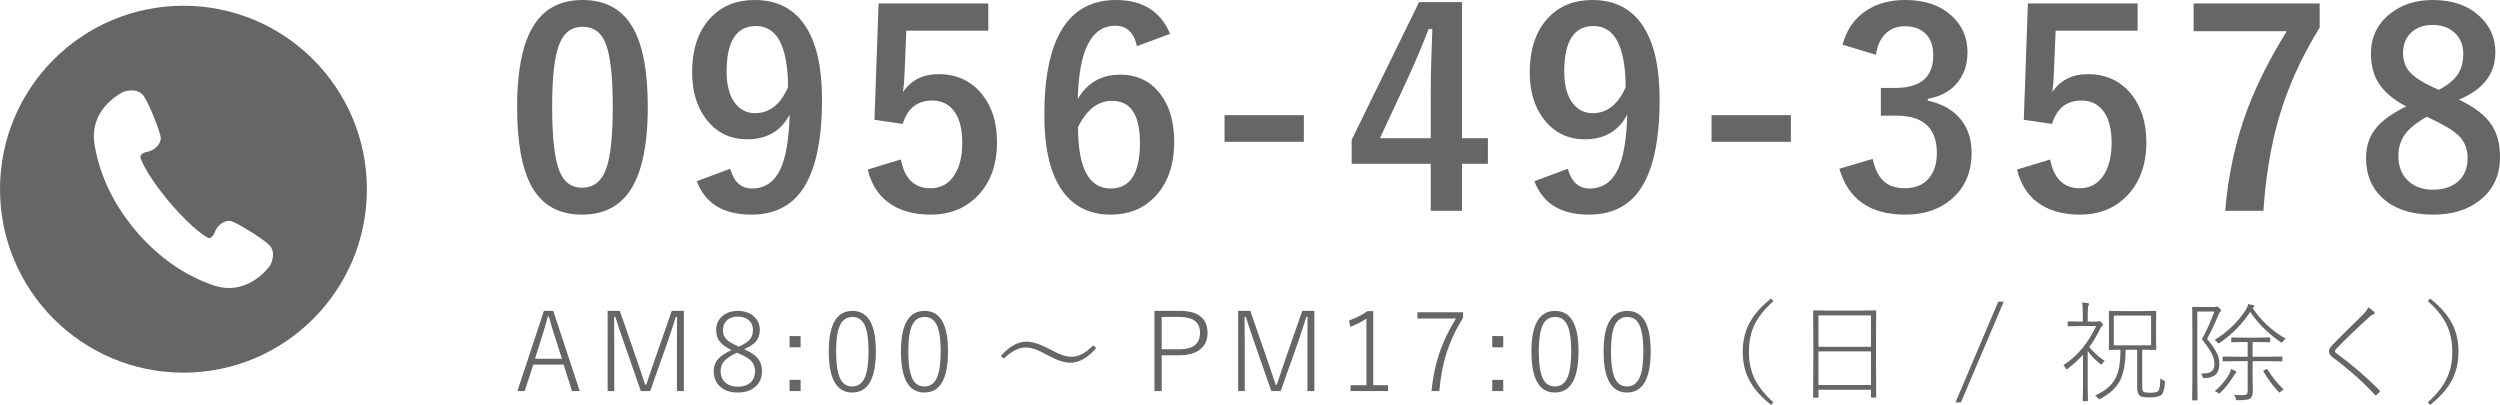
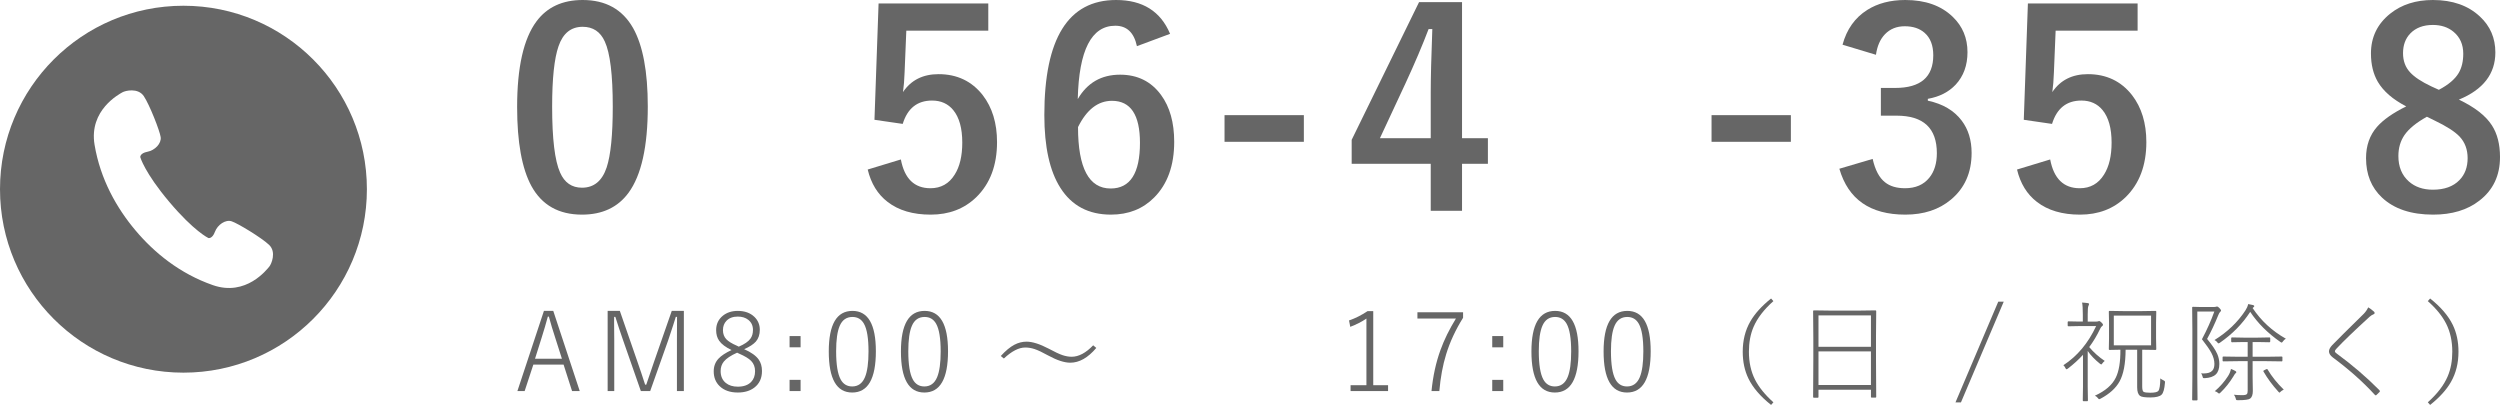
<svg xmlns="http://www.w3.org/2000/svg" version="1.1" id="レイヤー_1" x="0px" y="0px" width="376.533px" height="60.987px" viewBox="0 0 376.533 60.987" enable-background="new 0 0 376.533 60.987" xml:space="preserve">
  <g>
    <g>
      <path fill="#666666" d="M87.756,0c3.463,0,5.993,1.406,7.592,4.216c1.479,2.624,2.218,6.566,2.218,11.828    c0,6.021-0.966,10.349-2.897,12.986c-1.611,2.198-3.949,3.296-7.013,3.296c-3.503,0-6.04-1.432-7.611-4.295    c-1.438-2.637-2.158-6.606-2.158-11.908c0-5.994,0.973-10.295,2.917-12.906C82.401,1.072,84.719,0,87.756,0z M87.756,4.036    c-1.759,0-2.971,0.979-3.637,2.937c-0.639,1.838-0.959,4.869-0.959,9.091c0,4.835,0.399,8.145,1.199,9.93    c0.666,1.518,1.765,2.277,3.296,2.277c1.799,0,3.037-1.019,3.717-3.057c0.612-1.851,0.919-4.901,0.919-9.15    c0-4.808-0.399-8.078-1.199-9.81C90.426,4.775,89.313,4.036,87.756,4.036z" />
-       <path fill="#666666" d="M109.981,25.414c0.546,1.985,1.638,2.977,3.276,2.977c1.918,0,3.337-0.952,4.256-2.857    c0.852-1.798,1.325-4.555,1.418-8.271c-1.318,2.477-3.443,3.716-6.373,3.716c-2.598,0-4.675-1.025-6.233-3.077    c-1.386-1.825-2.078-4.156-2.078-6.993c0-3.596,0.966-6.38,2.897-8.351C108.809,0.853,110.98,0,113.657,0    c3.437,0,6.014,1.352,7.732,4.056c1.611,2.517,2.417,6.153,2.417,10.908c0,6.447-1.059,11.082-3.177,13.906    c-1.731,2.304-4.223,3.456-7.472,3.456c-4.209,0-6.946-1.678-8.212-5.034L109.981,25.414z M118.692,13.126    c-0.04-6.14-1.652-9.21-4.835-9.21c-2.944,0-4.416,2.291-4.416,6.873c0,2.091,0.44,3.696,1.319,4.815    c0.759,0.959,1.751,1.438,2.977,1.438C115.896,17.042,117.547,15.737,118.692,13.126z" />
      <path fill="#666666" d="M148.85,0.52v4.096h-12.347l-0.26,6.293c-0.04,1.132-0.12,2.118-0.24,2.957    c1.212-1.798,2.997-2.697,5.354-2.697c2.783,0,5.001,1.052,6.653,3.157c1.438,1.865,2.157,4.223,2.157,7.073    c0,3.503-1.046,6.273-3.137,8.311c-1.812,1.746-4.096,2.617-6.853,2.617c-2.678,0-4.842-0.639-6.493-1.918    c-1.492-1.145-2.491-2.77-2.997-4.875l4.995-1.518c0.546,2.89,2.03,4.335,4.455,4.335c1.585,0,2.804-0.686,3.656-2.058    c0.759-1.199,1.139-2.804,1.139-4.815c0-2.158-0.453-3.789-1.358-4.895c-0.786-0.959-1.852-1.438-3.196-1.438    c-2.225,0-3.696,1.172-4.416,3.516l-4.256-0.619l0.62-17.522H148.85z" />
      <path fill="#666666" d="M176.229,5.095l-4.994,1.858c-0.439-2.051-1.525-3.077-3.257-3.077c-3.597,0-5.481,3.683-5.654,11.048    c1.426-2.45,3.55-3.676,6.374-3.676c2.623,0,4.682,1.019,6.173,3.057c1.318,1.798,1.979,4.149,1.979,7.053    c0,3.569-1.006,6.367-3.018,8.391c-1.705,1.718-3.876,2.577-6.513,2.577c-3.37,0-5.907-1.345-7.612-4.035    c-1.611-2.53-2.417-6.18-2.417-10.949C157.29,5.781,160.893,0,168.099,0C172.094,0,174.805,1.698,176.229,5.095z M162.364,19.14    c0,6.167,1.639,9.25,4.915,9.25c2.943,0,4.415-2.291,4.415-6.873c0-4.222-1.405-6.333-4.215-6.333    C165.374,15.184,163.67,16.503,162.364,19.14z" />
      <path fill="#666666" d="M196.378,17.342v4.016h-11.947v-4.016H196.378z" />
      <path fill="#666666" d="M220.202,0.32v20.499h3.896v3.856h-3.896v7.073h-4.715v-7.073H203.58v-3.616L213.729,0.32H220.202z     M215.487,20.818v-6.873c0-2.184,0.08-5.374,0.239-9.57h-0.559c-0.933,2.451-2.092,5.175-3.477,8.171l-3.856,8.271H215.487z" />
-       <path fill="#666666" d="M236.135,25.414c0.546,1.985,1.638,2.977,3.276,2.977c1.918,0,3.337-0.952,4.256-2.857    c0.852-1.798,1.325-4.555,1.418-8.271c-1.318,2.477-3.443,3.716-6.373,3.716c-2.598,0-4.675-1.025-6.233-3.077    c-1.386-1.825-2.078-4.156-2.078-6.993c0-3.596,0.966-6.38,2.897-8.351C234.962,0.853,237.134,0,239.811,0    c3.437,0,6.014,1.352,7.732,4.056c1.611,2.517,2.417,6.153,2.417,10.908c0,6.447-1.059,11.082-3.177,13.906    c-1.731,2.304-4.223,3.456-7.472,3.456c-4.209,0-6.946-1.678-8.212-5.034L236.135,25.414z M244.846,13.126    c-0.04-6.14-1.652-9.21-4.835-9.21c-2.944,0-4.416,2.291-4.416,6.873c0,2.091,0.44,3.696,1.319,4.815    c0.759,0.959,1.751,1.438,2.977,1.438C242.049,17.042,243.7,15.737,244.846,13.126z" />
      <path fill="#666666" d="M269.729,17.342v4.016h-11.947v-4.016H269.729z" />
      <path fill="#666666" d="M277.51,6.733c0.626-2.317,1.864-4.062,3.716-5.234C282.811,0.5,284.722,0,286.96,0    c3.01,0,5.388,0.839,7.132,2.518c1.492,1.425,2.238,3.204,2.238,5.334c0,1.985-0.593,3.616-1.778,4.895    c-1.053,1.119-2.451,1.832-4.195,2.138v0.279c2.251,0.479,3.948,1.479,5.095,2.997c0.999,1.319,1.498,2.944,1.498,4.875    c0,2.957-1.039,5.301-3.116,7.033c-1.799,1.505-4.09,2.257-6.873,2.257c-5.288,0-8.598-2.304-9.93-6.912l5.015-1.479    c0.373,1.665,0.992,2.837,1.858,3.516c0.745,0.6,1.751,0.899,3.017,0.899c1.585,0,2.804-0.526,3.656-1.579    c0.759-0.932,1.139-2.164,1.139-3.696c0-3.77-2.018-5.654-6.054-5.654h-2.378v-4.176h2.158c3.822,0,5.734-1.638,5.734-4.915    c0-1.505-0.44-2.637-1.319-3.396c-0.746-0.652-1.738-0.979-2.977-0.979c-1.212,0-2.205,0.399-2.977,1.199    c-0.72,0.746-1.173,1.778-1.359,3.097L277.51,6.733z" />
      <path fill="#666666" d="M321.952,0.52v4.096h-12.347l-0.26,6.293c-0.04,1.132-0.12,2.118-0.24,2.957    c1.212-1.798,2.997-2.697,5.354-2.697c2.783,0,5.001,1.052,6.653,3.157c1.438,1.865,2.157,4.223,2.157,7.073    c0,3.503-1.046,6.273-3.137,8.311c-1.812,1.746-4.096,2.617-6.853,2.617c-2.678,0-4.842-0.639-6.493-1.918    c-1.492-1.145-2.491-2.77-2.997-4.875l4.995-1.518c0.546,2.89,2.03,4.335,4.455,4.335c1.585,0,2.804-0.686,3.656-2.058    c0.759-1.199,1.139-2.804,1.139-4.815c0-2.158-0.453-3.789-1.358-4.895c-0.786-0.959-1.852-1.438-3.196-1.438    c-2.225,0-3.696,1.172-4.416,3.516l-4.256-0.619l0.62-17.522H321.952z" />
-       <path fill="#666666" d="M349.372,0.52v3.636c-2.771,4.476-4.828,9.044-6.173,13.706c-1.186,4.116-1.952,8.745-2.298,13.886h-5.754    c0.452-5.501,1.591-10.663,3.416-15.484c1.412-3.703,3.363-7.559,5.854-11.568h-14.025V0.52H349.372z" />
      <path fill="#666666" d="M370.34,15.004c2.384,1.132,4.042,2.424,4.975,3.876c0.813,1.266,1.219,2.857,1.219,4.775    c0,2.784-1.039,4.975-3.117,6.573c-1.798,1.398-4.115,2.098-6.952,2.098c-3.316,0-5.888-0.858-7.712-2.577    c-1.599-1.505-2.397-3.483-2.397-5.934c0-1.878,0.552-3.45,1.658-4.715c0.932-1.065,2.397-2.091,4.396-3.077    c-2.012-1.039-3.437-2.271-4.276-3.696c-0.692-1.185-1.038-2.61-1.038-4.275c0-2.451,0.965-4.449,2.896-5.994    C361.708,0.687,363.853,0,366.424,0c2.957,0,5.32,0.833,7.093,2.498c1.545,1.438,2.317,3.237,2.317,5.395    C375.834,11.128,374.002,13.5,370.34,15.004z M365.524,17.582c-1.585,0.879-2.711,1.798-3.376,2.757    c-0.613,0.893-0.92,1.945-0.92,3.157c0,1.625,0.526,2.904,1.579,3.836c0.932,0.826,2.138,1.239,3.616,1.239    c1.731,0,3.063-0.479,3.995-1.438c0.826-0.839,1.239-1.945,1.239-3.316c0-1.305-0.406-2.391-1.219-3.257    c-0.732-0.759-1.979-1.558-3.736-2.397L365.524,17.582z M367.322,13.526c1.426-0.746,2.418-1.585,2.978-2.517    c0.466-0.786,0.699-1.758,0.699-2.917c0-1.398-0.493-2.504-1.479-3.316c-0.826-0.68-1.858-1.019-3.097-1.019    c-1.438,0-2.571,0.426-3.396,1.278c-0.732,0.759-1.099,1.752-1.099,2.977c0,1.159,0.353,2.118,1.059,2.877    c0.64,0.706,1.705,1.412,3.196,2.118L367.322,13.526z" />
    </g>
    <g>
      <path fill="#666666" d="M27.629,0.865C12.369,0.865,0,13.236,0,28.496c0,15.258,12.369,27.631,27.629,27.631    s27.63-12.373,27.63-27.631C55.259,13.236,42.889,0.865,27.629,0.865z M40.547,40.172c-0.336,0.386-3.475,4.519-8.473,2.778    c-4.997-1.74-8.85-4.898-11.672-8.254c-2.828-3.357-5.291-7.688-6.162-12.906c-0.861-5.221,3.74-7.614,4.18-7.877    c0.439-0.265,2.372-0.723,3.239,0.566c0.862,1.289,2.407,5.218,2.54,6.166c0.141,0.95-0.854,1.998-1.992,2.213    c-1.141,0.217-1.08,0.808-1.08,0.808s0.629,2.308,4.367,6.739c3.736,4.434,5.896,5.448,5.896,5.448s0.574,0.157,0.979-0.931    c0.407-1.09,1.608-1.89,2.517-1.591c0.914,0.294,4.523,2.48,5.646,3.553C41.66,37.956,40.881,39.783,40.547,40.172z" />
    </g>
    <g>
      <path fill="#666666" d="M83.329,46.825L87.317,58.9H86.16l-1.277-3.987h-4.554L79.019,58.9h-1.092l3.995-12.075H83.329z     M84.632,54.031l-1.003-3.146c-0.361-1.094-0.683-2.162-0.963-3.203h-0.153c-0.291,1.079-0.604,2.142-0.938,3.188l-0.995,3.162    H84.632z" />
      <path fill="#666666" d="M102.998,46.825V58.9h-1.044v-7.603l0.017-3.575h-0.186c-0.162,0.551-0.542,1.721-1.141,3.51L97.927,58.9    H96.52l-2.678-7.668c-0.394-1.121-0.781-2.291-1.164-3.51h-0.179c-0.005,0.232-0.008,0.475-0.008,0.729l0.024,2.863V58.9h-0.995    V46.825h1.836l2.621,7.57c0.431,1.229,0.827,2.41,1.188,3.542h0.17c0.62-1.849,1.017-3.014,1.189-3.494l2.652-7.618H102.998z" />
      <path fill="#666666" d="M112.079,52.591c1.051,0.464,1.779,0.981,2.184,1.553c0.334,0.469,0.501,1.049,0.501,1.739    c0,1.073-0.383,1.903-1.148,2.491c-0.646,0.496-1.478,0.744-2.491,0.744c-1.159,0-2.07-0.318-2.733-0.955    c-0.599-0.57-0.897-1.318-0.897-2.24c0-0.754,0.239-1.391,0.72-1.908c0.415-0.447,1.07-0.879,1.965-1.295    c-0.895-0.426-1.518-0.895-1.868-1.406c-0.302-0.432-0.453-0.963-0.453-1.594c0-0.9,0.34-1.626,1.02-2.176    c0.599-0.48,1.345-0.72,2.24-0.72c1.046,0,1.882,0.302,2.508,0.905c0.539,0.523,0.809,1.17,0.809,1.941    c0,0.723-0.197,1.313-0.591,1.771C113.48,51.853,112.893,52.236,112.079,52.591z M111.02,53.117    c-0.96,0.432-1.626,0.877-1.998,1.335c-0.323,0.399-0.485,0.876-0.485,1.432c0,0.776,0.262,1.375,0.784,1.796    c0.453,0.371,1.055,0.558,1.804,0.558c0.874,0,1.542-0.237,2.006-0.712c0.394-0.404,0.591-0.945,0.591-1.625    c0-0.626-0.197-1.141-0.591-1.545c-0.361-0.367-0.97-0.733-1.827-1.101L111.02,53.117z M111.27,52.211    c0.857-0.366,1.442-0.769,1.756-1.206c0.253-0.344,0.38-0.783,0.38-1.318c0-0.641-0.237-1.148-0.712-1.52    c-0.41-0.324-0.936-0.486-1.577-0.486c-0.723,0-1.289,0.211-1.698,0.631c-0.356,0.367-0.534,0.836-0.534,1.408    c0,0.555,0.167,1.011,0.502,1.367c0.317,0.334,0.852,0.662,1.602,0.986L111.27,52.211z" />
      <path fill="#666666" d="M120.579,50.618v1.69h-1.658v-1.69H120.579z M120.579,57.21V58.9h-1.658V57.21H120.579z" />
      <path fill="#666666" d="M128.391,46.825c2.351,0,3.526,2.027,3.526,6.082c0,4.142-1.189,6.212-3.567,6.212    c-2.351,0-3.526-2.06-3.526-6.18C124.823,48.863,126.012,46.825,128.391,46.825z M128.391,47.738    c-0.896,0-1.534,0.445-1.917,1.335c-0.361,0.831-0.542,2.108-0.542,3.834c0,1.989,0.227,3.402,0.679,4.238    c0.383,0.706,0.963,1.06,1.739,1.06c0.896,0,1.537-0.467,1.925-1.399c0.356-0.852,0.534-2.146,0.534-3.882    c0-1.969-0.229-3.357-0.688-4.166C129.738,48.078,129.161,47.738,128.391,47.738z" />
      <path fill="#666666" d="M139.26,46.825c2.351,0,3.526,2.027,3.526,6.082c0,4.142-1.189,6.212-3.567,6.212    c-2.351,0-3.526-2.06-3.526-6.18C135.692,48.863,136.881,46.825,139.26,46.825z M139.26,47.738c-0.896,0-1.534,0.445-1.917,1.335    c-0.361,0.831-0.542,2.108-0.542,3.834c0,1.989,0.227,3.402,0.679,4.238c0.383,0.706,0.963,1.06,1.739,1.06    c0.896,0,1.537-0.467,1.925-1.399c0.356-0.852,0.534-2.146,0.534-3.882c0-1.969-0.229-3.357-0.688-4.166    C140.607,48.078,140.03,47.738,139.26,47.738z" />
      <path fill="#666666" d="M154.609,51.458c0.879,0,1.984,0.348,3.316,1.044c0.906,0.491,1.615,0.822,2.127,0.995    c0.47,0.156,0.92,0.234,1.352,0.234c1.062,0,2.143-0.574,3.243-1.723l0.469,0.396c-1.256,1.482-2.562,2.224-3.915,2.224    c-0.89,0-1.992-0.358-3.308-1.075c-0.874-0.486-1.572-0.814-2.095-0.987c-0.464-0.151-0.925-0.226-1.383-0.226    c-0.966,0-2.039,0.553-3.22,1.657l-0.461-0.38c0.723-0.793,1.402-1.355,2.038-1.69C153.361,51.615,153.974,51.458,154.609,51.458z    " />
-       <path fill="#666666" d="M173.874,46.825h3.891c1.45,0,2.523,0.326,3.219,0.979c0.594,0.556,0.89,1.329,0.89,2.321    c0,1.121-0.407,1.981-1.221,2.58c-0.733,0.533-1.729,0.801-2.984,0.801h-2.702V58.9h-1.092V46.825z M174.966,47.738v4.869h2.637    c2.087,0,3.131-0.822,3.131-2.467c0-1.602-1.012-2.402-3.033-2.402H174.966z" />
-       <path fill="#666666" d="M197.959,46.825V58.9h-1.044v-7.603l0.017-3.575h-0.186c-0.162,0.551-0.542,1.721-1.141,3.51l-2.718,7.668    h-1.407l-2.678-7.668c-0.394-1.121-0.781-2.291-1.164-3.51h-0.179c-0.005,0.232-0.008,0.475-0.008,0.729l0.024,2.863V58.9h-0.995    V46.825h1.836l2.621,7.57c0.431,1.229,0.827,2.41,1.188,3.542h0.17c0.62-1.849,1.017-3.014,1.189-3.494l2.652-7.618H197.959z" />
      <path fill="#666666" d="M206.829,46.857v11.162h2.232V58.9h-5.646v-0.881h2.386V47.981c-0.7,0.479-1.512,0.896-2.434,1.245    l-0.187-0.962c0.917-0.308,1.85-0.776,2.799-1.407H206.829z" />
      <path fill="#666666" d="M220.359,47.027v0.833c-1.132,1.812-1.981,3.643-2.548,5.491c-0.512,1.656-0.854,3.506-1.027,5.549h-1.181    c0.222-2.259,0.674-4.327,1.359-6.203c0.555-1.537,1.329-3.111,2.321-4.724h-5.8v-0.946H220.359z" />
      <path fill="#666666" d="M226.409,50.618v1.69h-1.658v-1.69H226.409z M226.409,57.21V58.9h-1.658V57.21H226.409z" />
      <path fill="#666666" d="M234.221,46.825c2.351,0,3.526,2.027,3.526,6.082c0,4.142-1.189,6.212-3.567,6.212    c-2.351,0-3.526-2.06-3.526-6.18C230.653,48.863,231.842,46.825,234.221,46.825z M234.221,47.738    c-0.896,0-1.534,0.445-1.917,1.335c-0.361,0.831-0.542,2.108-0.542,3.834c0,1.989,0.227,3.402,0.679,4.238    c0.383,0.706,0.963,1.06,1.739,1.06c0.896,0,1.537-0.467,1.925-1.399c0.356-0.852,0.534-2.146,0.534-3.882    c0-1.969-0.229-3.357-0.688-4.166C235.568,48.078,234.991,47.738,234.221,47.738z" />
      <path fill="#666666" d="M245.09,46.825c2.351,0,3.526,2.027,3.526,6.082c0,4.142-1.189,6.212-3.567,6.212    c-2.351,0-3.526-2.06-3.526-6.18C241.522,48.863,242.711,46.825,245.09,46.825z M245.09,47.738c-0.896,0-1.534,0.445-1.917,1.335    c-0.361,0.831-0.542,2.108-0.542,3.834c0,1.989,0.227,3.402,0.679,4.238c0.383,0.706,0.963,1.06,1.739,1.06    c0.896,0,1.537-0.467,1.925-1.399c0.356-0.852,0.534-2.146,0.534-3.882c0-1.969-0.229-3.357-0.688-4.166    C246.438,48.078,245.86,47.738,245.09,47.738z" />
      <path fill="#666666" d="M267.096,45.353c-1.429,1.271-2.426,2.571-2.992,3.898c-0.464,1.089-0.695,2.329-0.695,3.721    c0,1.59,0.307,2.992,0.922,4.205c0.582,1.144,1.504,2.281,2.766,3.414l-0.348,0.396c-1.612-1.283-2.75-2.609-3.413-3.979    c-0.571-1.181-0.857-2.525-0.857-4.035c0-1.715,0.38-3.233,1.141-4.555c0.674-1.176,1.717-2.329,3.13-3.461L267.096,45.353z" />
      <path fill="#666666" d="M273.888,58.698v1.093c0,0.074-0.032,0.113-0.097,0.113h-0.599c-0.075,0-0.113-0.039-0.113-0.113    l0.032-5.605v-3.203l-0.032-4.125c0-0.076,0.038-0.113,0.113-0.113l2.306,0.032h4.666l2.306-0.032    c0.075,0,0.113,0.037,0.113,0.113l-0.032,3.744v3.584l0.032,5.589c0,0.075-0.038,0.112-0.113,0.112h-0.582    c-0.065,0-0.098-0.037-0.098-0.112v-1.076H273.888z M273.888,52.228h7.902v-4.725h-7.902V52.228z M273.888,52.923v5.063h7.902    v-5.063H273.888z" />
      <path fill="#666666" d="M301.79,45.433l-6.446,15.174h-0.825l6.446-15.174H301.79z" />
      <path fill="#666666" d="M314.437,52.859v5.378l0.032,2.071c0,0.08-0.035,0.121-0.105,0.121h-0.558    c-0.076,0-0.113-0.041-0.113-0.121l0.032-2.071v-4.796c-0.658,0.723-1.416,1.412-2.273,2.07c-0.097,0.07-0.167,0.105-0.21,0.105    c-0.049,0-0.095-0.046-0.138-0.138c-0.086-0.194-0.196-0.351-0.331-0.47c2.098-1.369,3.742-3.334,4.934-5.896h-2.516l-1.658,0.033    c-0.075,0-0.113-0.038-0.113-0.113v-0.518c0-0.076,0.038-0.113,0.113-0.113l1.658,0.032h0.51V47.39    c0-0.867-0.038-1.475-0.113-1.819c0.291,0.011,0.58,0.038,0.865,0.081c0.124,0.021,0.187,0.064,0.187,0.129    c0,0.06-0.035,0.165-0.105,0.316c-0.064,0.135-0.097,0.561-0.097,1.277v1.06h1.286c0.135,0,0.234-0.017,0.299-0.049    c0.043-0.021,0.089-0.032,0.138-0.032c0.086,0,0.207,0.078,0.364,0.234c0.146,0.141,0.218,0.251,0.218,0.332    c0,0.076-0.046,0.141-0.138,0.193c-0.107,0.076-0.207,0.214-0.299,0.413c-0.469,0.992-1.017,1.909-1.642,2.75    c0.668,0.792,1.447,1.488,2.337,2.087c-0.146,0.107-0.272,0.24-0.38,0.396c-0.064,0.092-0.116,0.137-0.153,0.137    c-0.027,0-0.087-0.035-0.179-0.104C315.49,54.144,314.873,53.5,314.437,52.859z M319.362,52.672l-1.634,0.032    c-0.076,0-0.113-0.037-0.113-0.113l0.032-1.609v-2.435l-0.032-1.61c0-0.074,0.037-0.112,0.113-0.112l2.038,0.032h2.847l2.03-0.032    c0.081,0,0.121,0.038,0.121,0.112l-0.032,1.61v2.435l0.032,1.609c0,0.076-0.04,0.113-0.121,0.113l-1.998-0.032v5.517    c0,0.447,0.065,0.719,0.194,0.816c0.151,0.098,0.488,0.146,1.011,0.146c0.674,0,1.084-0.095,1.229-0.283    c0.184-0.231,0.28-0.857,0.291-1.876c0.119,0.102,0.275,0.197,0.47,0.283c0.156,0.064,0.234,0.143,0.234,0.234    c0,0.032,0,0.07,0,0.113c-0.075,0.965-0.248,1.574-0.518,1.828c-0.291,0.274-0.854,0.412-1.69,0.412    c-0.83,0-1.343-0.078-1.537-0.234c-0.296-0.205-0.444-0.637-0.444-1.295v-5.661h-1.739c-0.011,2.114-0.318,3.712-0.922,4.796    c-0.562,1.009-1.519,1.871-2.871,2.588c-0.098,0.049-0.162,0.073-0.194,0.073c-0.038,0-0.1-0.057-0.187-0.169    c-0.103-0.146-0.253-0.268-0.452-0.365c1.563-0.711,2.612-1.617,3.146-2.717C319.141,55.914,319.373,54.511,319.362,52.672z     M318.367,47.537v4.473h5.613v-4.473H318.367z" />
      <path fill="#666666" d="M333.507,46.921h-2.563v9.893l0.032,3.372c0,0.081-0.038,0.122-0.113,0.122h-0.582    c-0.076,0-0.113-0.041-0.113-0.122l0.032-3.341v-7.141l-0.032-3.382c0-0.075,0.037-0.112,0.113-0.112l1.173,0.031h1.908    c0.211,0,0.348-0.016,0.413-0.049c0.043-0.021,0.091-0.031,0.146-0.031c0.081,0,0.196,0.078,0.348,0.234    c0.167,0.178,0.251,0.299,0.251,0.363c0,0.07-0.038,0.135-0.113,0.195c-0.108,0.091-0.208,0.258-0.3,0.501    c-0.539,1.326-1.103,2.523-1.69,3.591c0.755,0.906,1.268,1.666,1.537,2.281c0.205,0.48,0.308,0.979,0.308,1.496    c0,0.69-0.173,1.208-0.518,1.553c-0.361,0.351-0.926,0.545-1.691,0.582c-0.135,0-0.215-0.013-0.242-0.04    c-0.027-0.026-0.057-0.108-0.089-0.243c-0.049-0.188-0.119-0.336-0.21-0.444c0.129,0.011,0.25,0.017,0.363,0.017    c0.62,0,1.057-0.135,1.311-0.404c0.221-0.227,0.332-0.572,0.332-1.035c0-0.523-0.151-1.074-0.453-1.65    c-0.28-0.523-0.755-1.211-1.424-2.063C332.415,49.634,333.038,48.243,333.507,46.921z M339.274,46.396    c1.272,1.914,2.941,3.453,5.006,4.618c-0.178,0.097-0.326,0.234-0.444,0.413c-0.076,0.113-0.138,0.17-0.187,0.17    c-0.037,0-0.104-0.033-0.202-0.098c-1.897-1.321-3.41-2.831-4.537-4.529c-1.154,1.79-2.672,3.338-4.554,4.643    c-0.103,0.07-0.176,0.105-0.219,0.105c-0.048,0-0.107-0.052-0.178-0.154c-0.097-0.141-0.24-0.256-0.429-0.348    c1.957-1.213,3.513-2.704,4.667-4.473c0.194-0.297,0.332-0.611,0.412-0.946c0.265,0.048,0.502,0.097,0.712,0.146    c0.135,0.037,0.202,0.094,0.202,0.17c0,0.054-0.037,0.107-0.113,0.162C339.379,46.296,339.333,46.336,339.274,46.396z     M333.58,58.917c0.798-0.685,1.461-1.442,1.989-2.272c0.216-0.329,0.364-0.688,0.445-1.076c0.248,0.092,0.464,0.191,0.646,0.299    c0.108,0.055,0.162,0.116,0.162,0.187c0,0.054-0.054,0.124-0.162,0.21c-0.048,0.038-0.143,0.182-0.282,0.429    c-0.562,0.917-1.203,1.724-1.926,2.419c-0.113,0.107-0.188,0.162-0.227,0.162c-0.043,0-0.11-0.044-0.202-0.13    C333.911,59.046,333.764,58.97,333.58,58.917z M338.53,51.515h-0.583l-1.787,0.033c-0.075,0-0.113-0.043-0.113-0.13v-0.485    c0-0.075,0.038-0.113,0.113-0.113l1.787,0.033h2.071l1.787-0.033c0.081,0,0.121,0.038,0.121,0.113v0.485    c0,0.087-0.04,0.13-0.121,0.13l-1.787-0.033h-0.744v2.217h2.119l2.256-0.033c0.076,0,0.113,0.033,0.113,0.098v0.518    c0,0.076-0.037,0.113-0.113,0.113l-2.256-0.032h-2.119v2.45l0.032,2.039c0,0.555-0.133,0.936-0.396,1.141    c-0.216,0.166-0.822,0.25-1.82,0.25c-0.15,0-0.239-0.011-0.267-0.032c-0.038-0.032-0.07-0.116-0.097-0.251    c-0.055-0.199-0.144-0.38-0.268-0.541c0.351,0.043,0.771,0.064,1.262,0.064c0.351,0,0.577-0.052,0.68-0.154    c0.086-0.086,0.13-0.256,0.13-0.51v-4.456h-1.407l-2.257,0.032c-0.076,0-0.113-0.037-0.113-0.113v-0.518    c0-0.064,0.037-0.098,0.113-0.098l2.257,0.033h1.407V51.515z M343.965,58.681c-0.237,0.119-0.391,0.219-0.461,0.3    c-0.092,0.103-0.153,0.153-0.186,0.153c-0.027,0-0.087-0.051-0.178-0.153c-0.885-0.971-1.626-1.976-2.225-3.017    c-0.021-0.027-0.032-0.055-0.032-0.081c0-0.043,0.062-0.092,0.186-0.146l0.243-0.121c0.054-0.027,0.094-0.041,0.121-0.041    c0.038,0,0.07,0.024,0.097,0.073C342.178,56.732,342.989,57.744,343.965,58.681z" />
      <path fill="#666666" d="M356.686,46.291c0.265,0.146,0.553,0.361,0.866,0.646c0.064,0.055,0.097,0.122,0.097,0.203    c0,0.092-0.043,0.15-0.13,0.178c-0.231,0.092-0.437,0.219-0.614,0.38c-2.297,2.098-3.952,3.688-4.966,4.772    c-0.179,0.178-0.268,0.323-0.268,0.437c0,0.108,0.078,0.214,0.235,0.315c2.366,1.736,4.519,3.58,6.454,5.532    c0.06,0.07,0.089,0.118,0.089,0.146c0,0.038-0.024,0.09-0.073,0.154c-0.118,0.129-0.267,0.271-0.444,0.428    c-0.043,0.044-0.081,0.065-0.113,0.065c-0.038,0-0.089-0.032-0.153-0.097c-1.774-1.936-3.883-3.811-6.325-5.621    c-0.378-0.292-0.566-0.594-0.566-0.906c0-0.281,0.164-0.596,0.493-0.947c0.825-0.852,2.41-2.426,4.756-4.723    C356.298,46.967,356.519,46.646,356.686,46.291z" />
      <path fill="#666666" d="M365.662,45.353l0.348-0.396c1.612,1.283,2.75,2.609,3.413,3.979c0.571,1.182,0.857,2.527,0.857,4.037    c0,1.72-0.378,3.237-1.133,4.553c-0.674,1.182-1.72,2.335-3.138,3.462l-0.348-0.396c1.434-1.284,2.432-2.586,2.992-3.907    c0.464-1.084,0.695-2.321,0.695-3.712c0-1.592-0.307-2.996-0.922-4.215C367.846,47.609,366.924,46.474,365.662,45.353z" />
    </g>
  </g>
</svg>